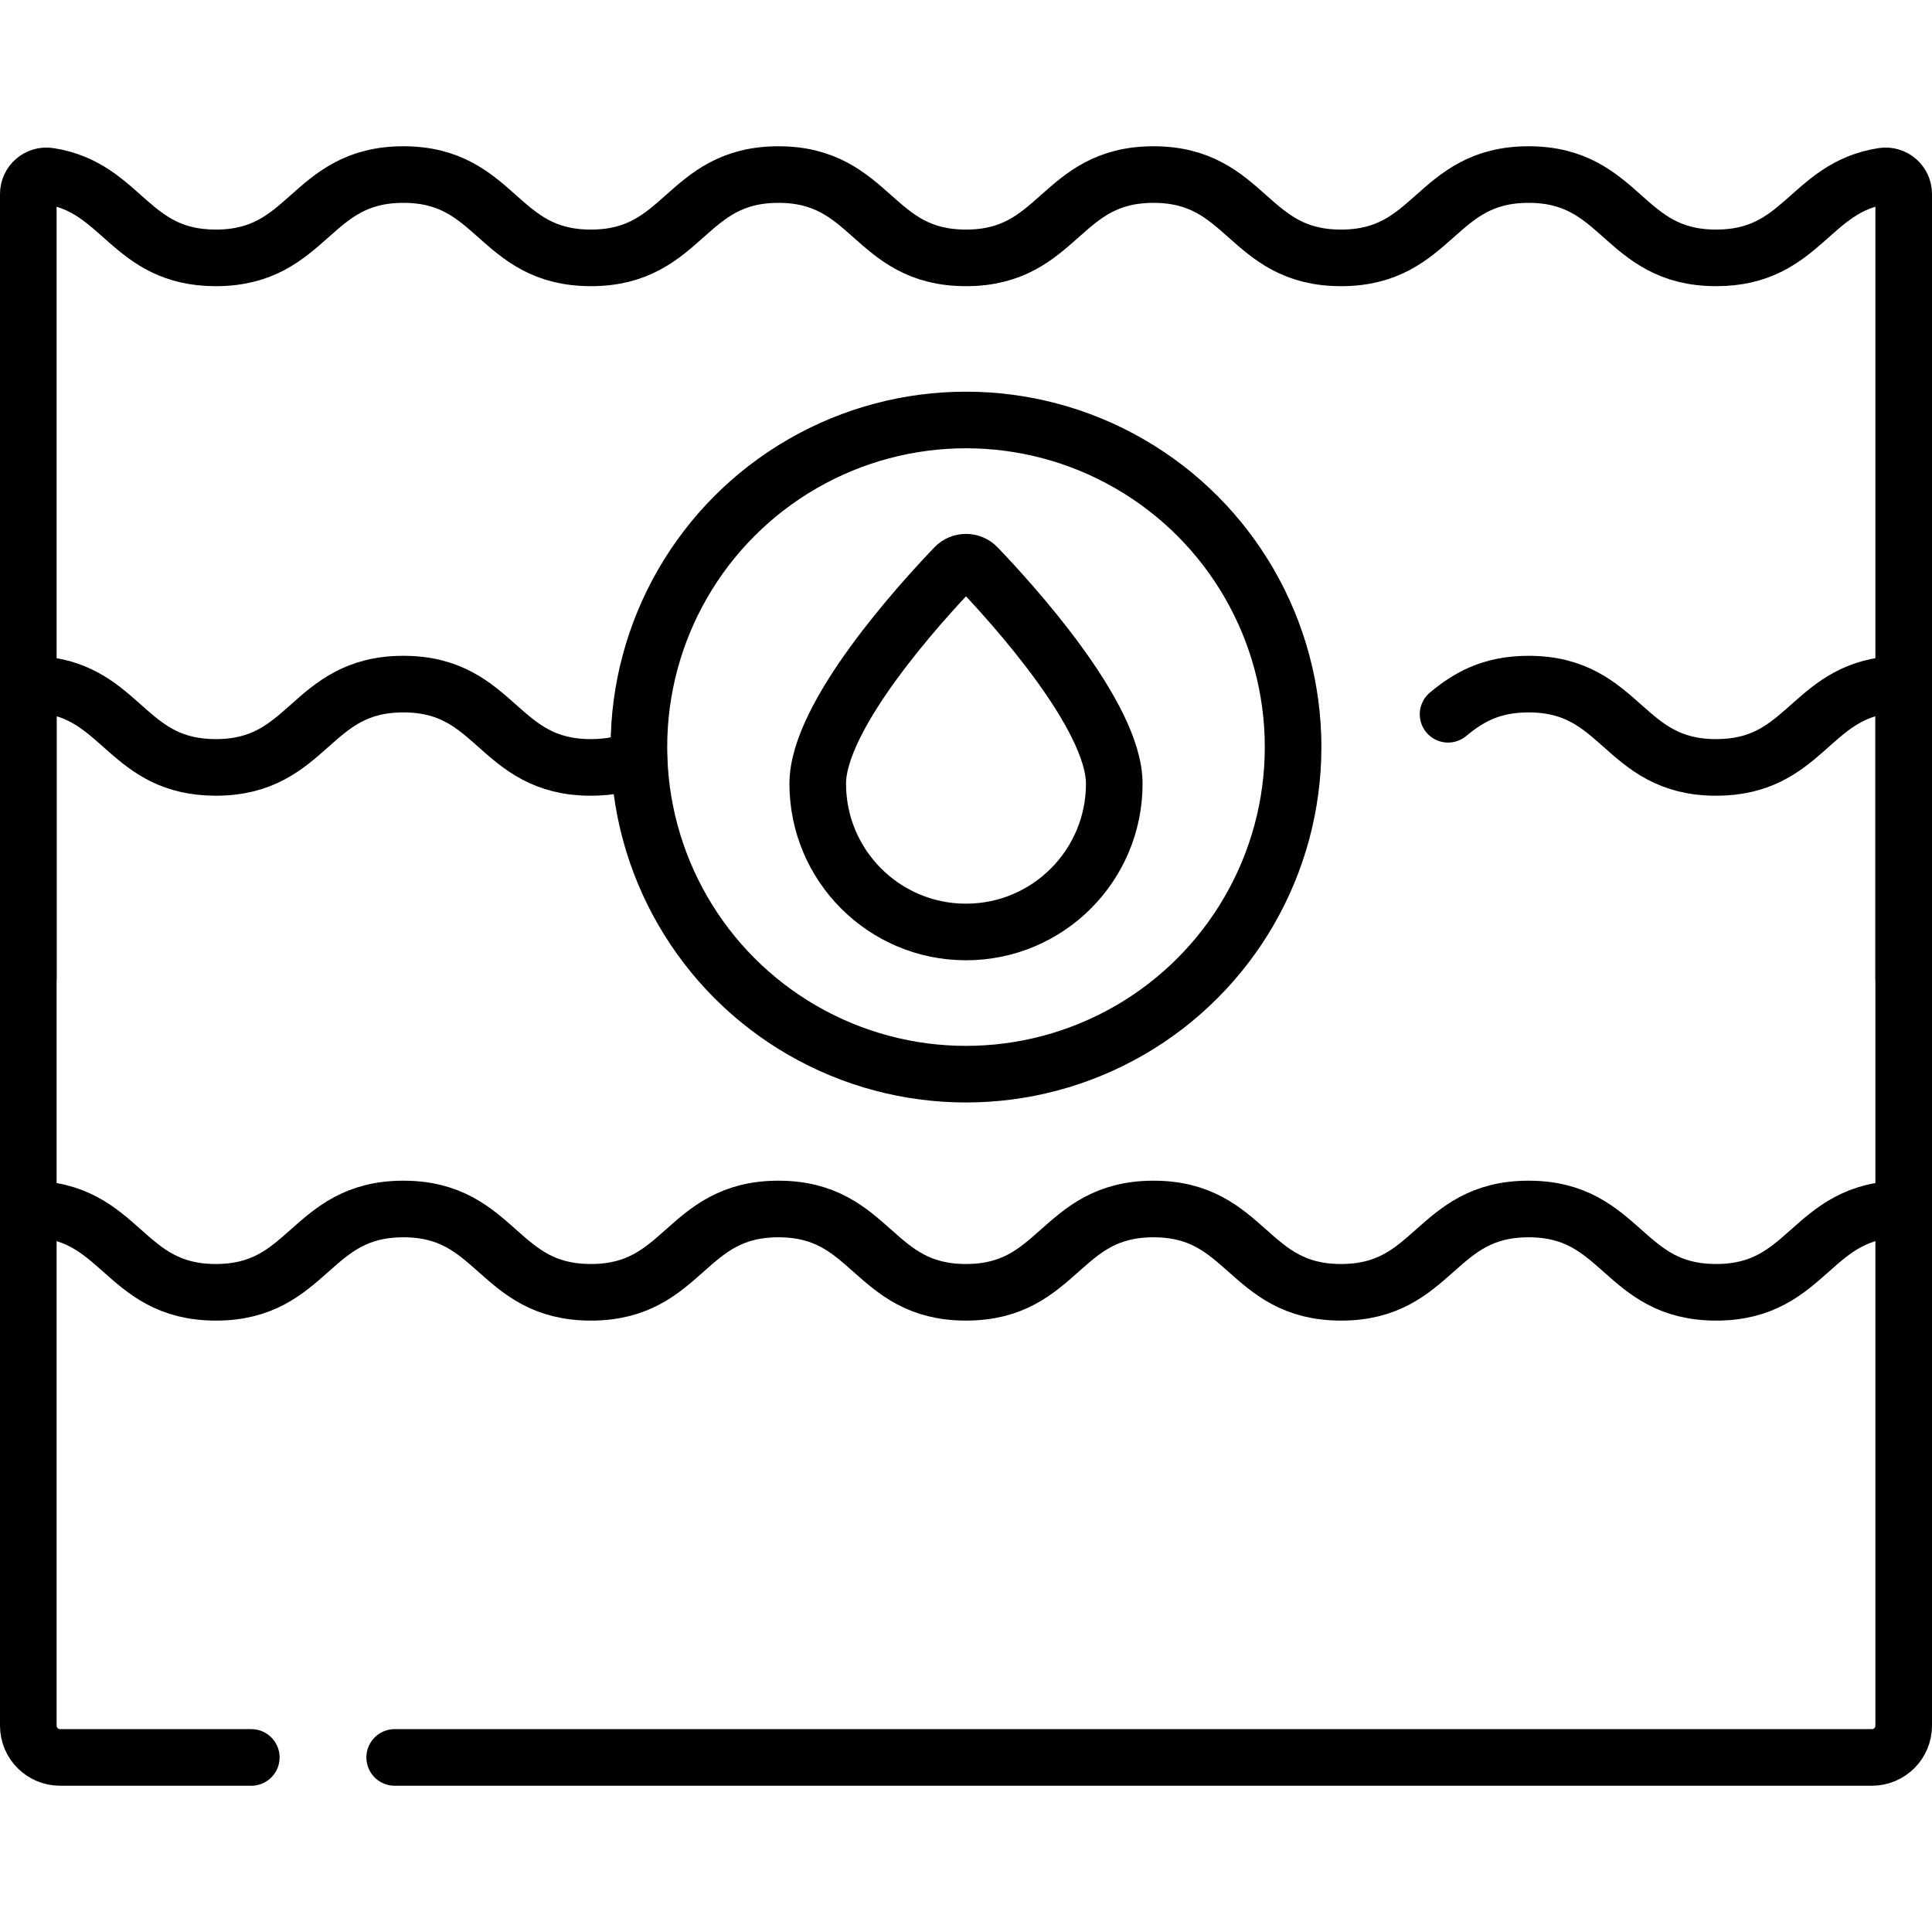
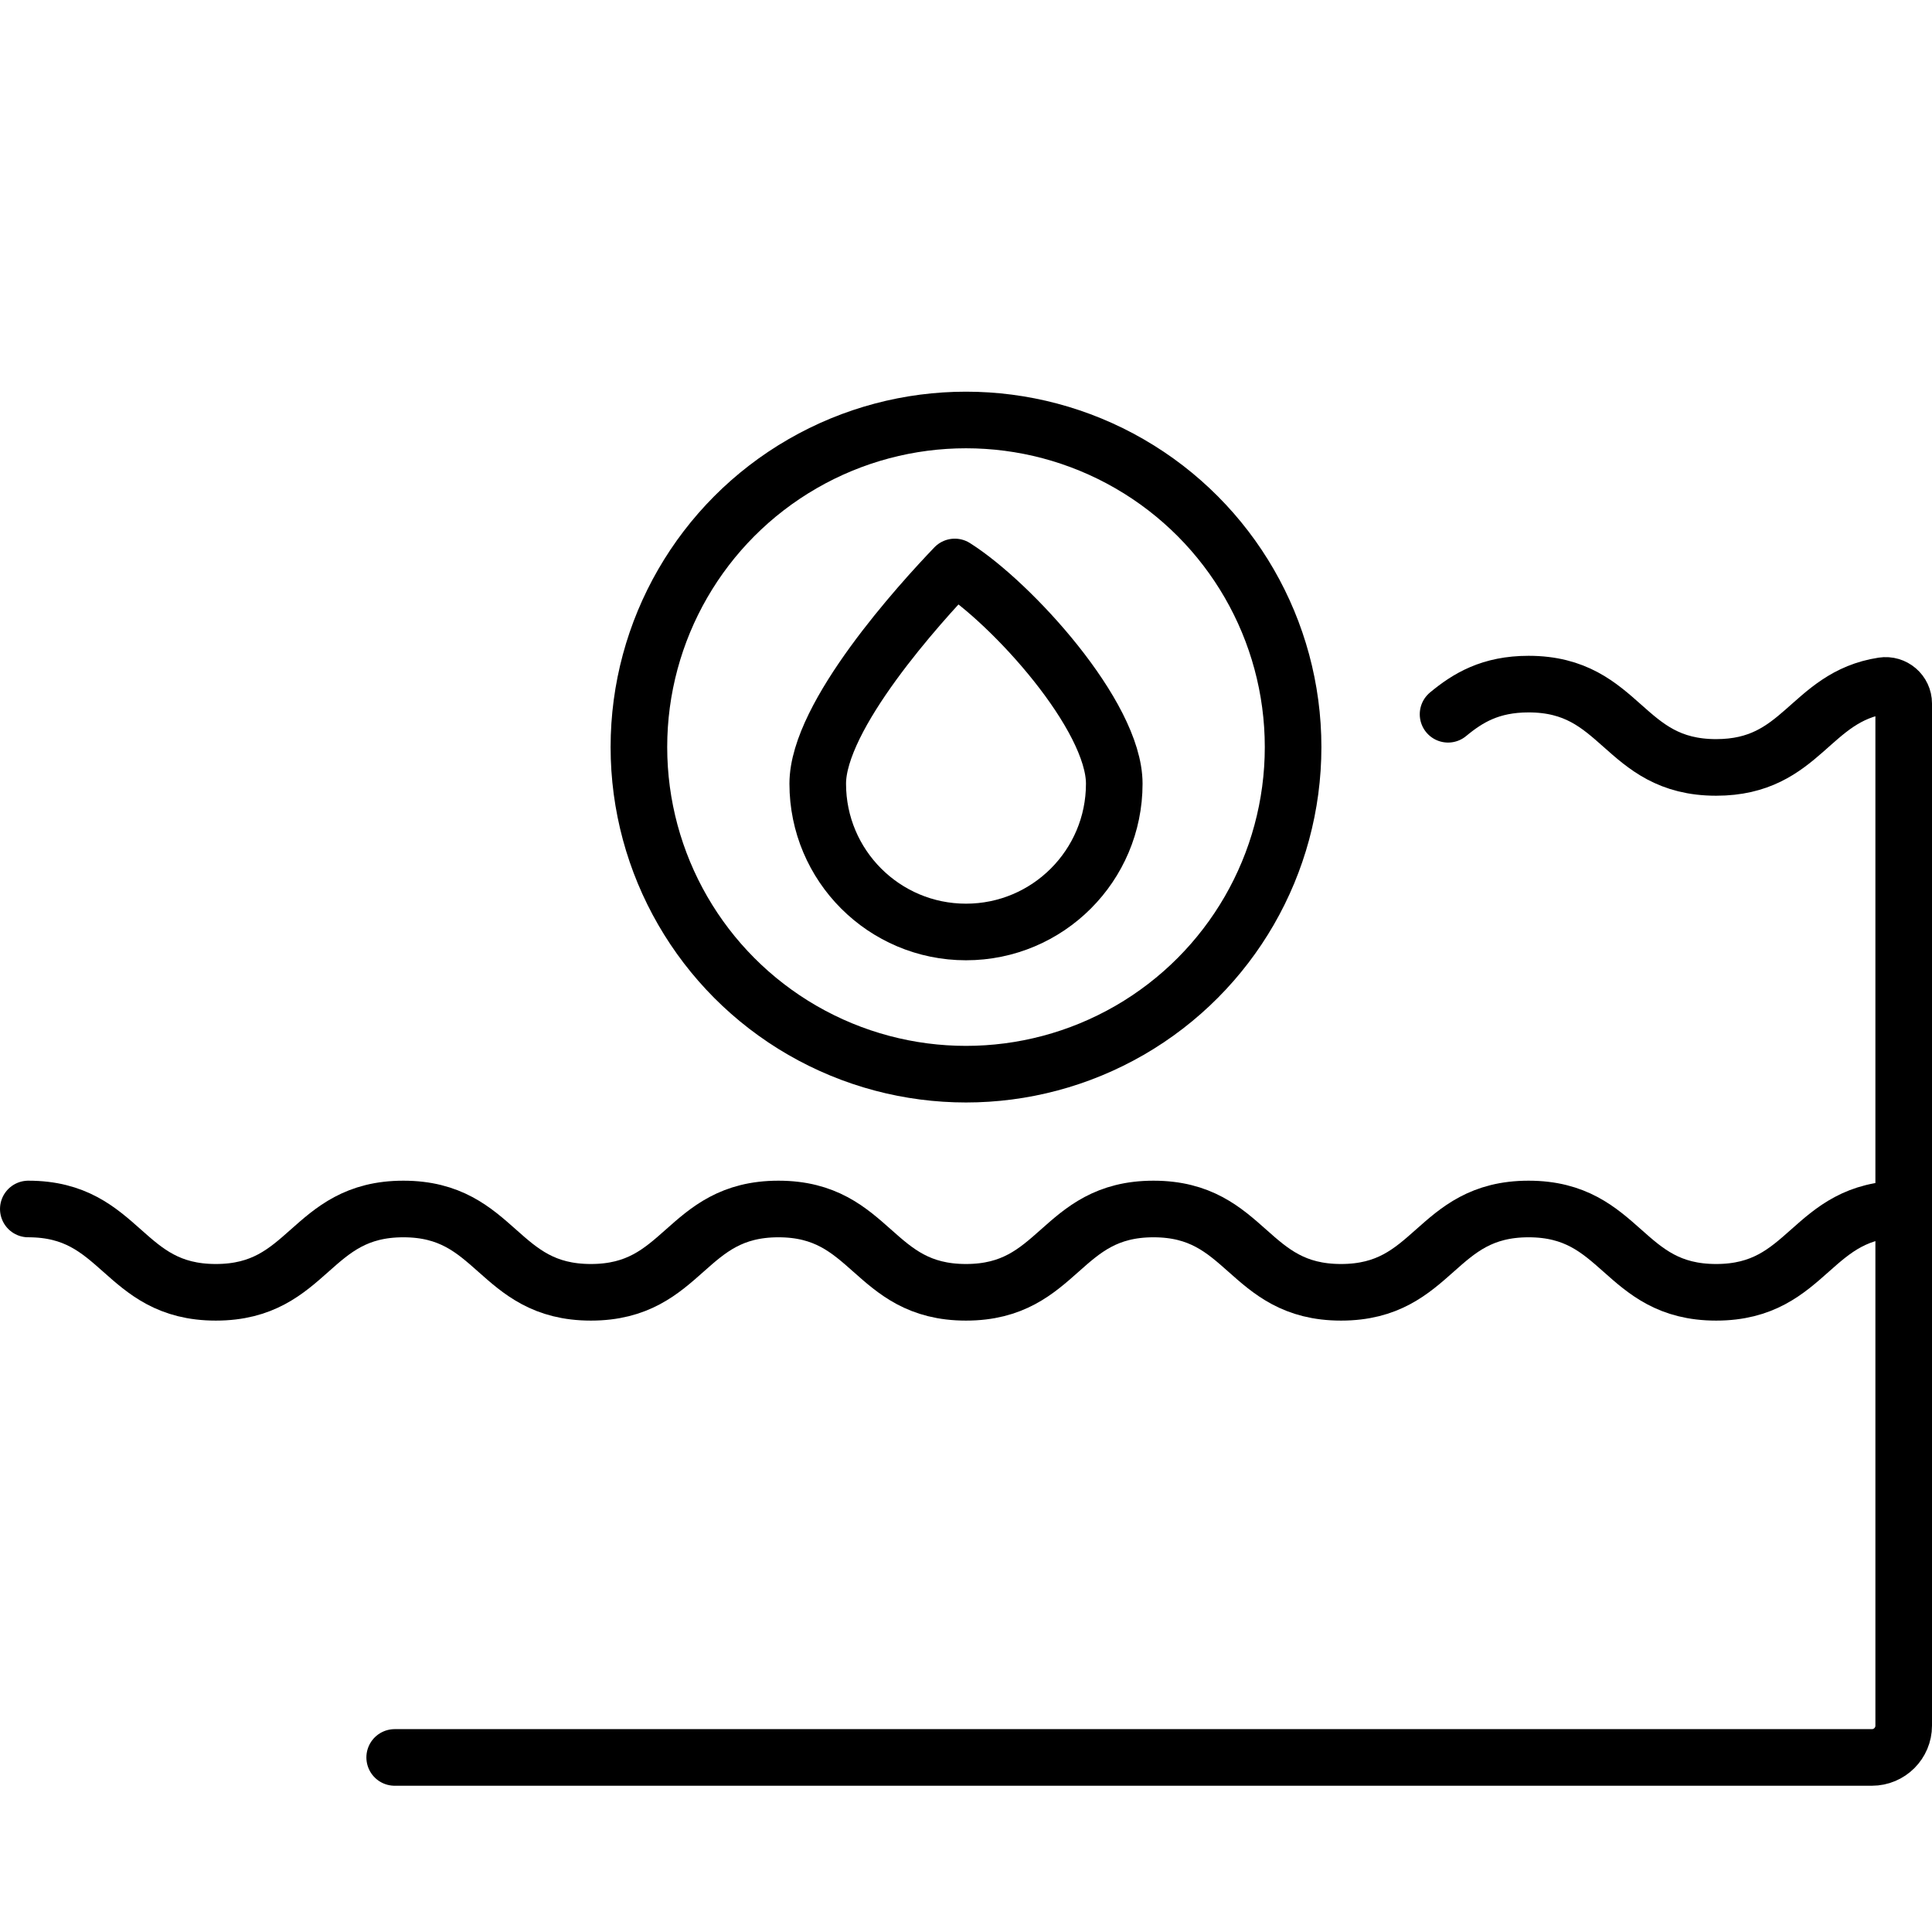
<svg xmlns="http://www.w3.org/2000/svg" id="Capa_1" x="0px" y="0px" viewBox="0 0 512 512" style="enable-background:new 0 0 512 512;" xml:space="preserve">
  <g>
-     <path style="fill:none;stroke:#000000;stroke-width:15;stroke-linecap:round;stroke-linejoin:round;stroke-miterlimit:10;" d="&#10;&#09;&#09;M504.5,259.279l0-207.879c0-2.934-2.62-5.181-5.521-4.736c-19.491,2.994-21.323,21.676-44.185,21.676&#10;&#09;&#09;c-24.853,0-24.853-22.078-49.705-22.078c-24.849,0-24.849,22.078-49.699,22.078c-24.85,0-24.85-22.078-49.7-22.078&#10;&#09;&#09;c-24.849,0-24.849,22.078-49.698,22.078c-24.849,0-24.849-22.078-49.697-22.078c-24.85,0-24.85,22.078-49.7,22.078&#10;&#09;&#09;c-24.849,0-24.849-22.078-49.698-22.078c-24.85,0-24.85,22.078-49.699,22.078c-22.858,0-24.69-18.681-44.178-21.676&#10;&#09;&#09;C10.121,46.218,7.5,48.465,7.5,51.4l0,207.879" />
    <path style="fill:none;stroke:#000000;stroke-width:15;stroke-linecap:round;stroke-linejoin:round;stroke-miterlimit:10;" d="&#10;&#09;&#09;M504.5,320.395c-24.853,0-24.853,22.078-49.705,22.078c-24.853,0-24.853-22.078-49.706-22.078&#10;&#09;&#09;c-24.849,0-24.849,22.078-49.698,22.078c-24.85,0-24.85-22.078-49.7-22.078c-24.849,0-24.849,22.078-49.698,22.078&#10;&#09;&#09;c-24.848,0-24.848-22.078-49.697-22.078c-24.85,0-24.85,22.078-49.7,22.078c-24.849,0-24.849-22.078-49.698-22.078&#10;&#09;&#09;c-24.85,0-24.85,22.078-49.699,22.078c-24.849,0-24.849-22.079-49.698-22.078" />
    <path style="fill:none;stroke:#000000;stroke-width:15;stroke-linecap:round;stroke-linejoin:round;stroke-miterlimit:10;" d="&#10;&#09;&#09;M104.595,465.739h391.479c4.654,0,8.426-3.772,8.426-8.426l0-270.879c0-2.934-2.62-5.181-5.521-4.736&#10;&#09;&#09;c-19.491,2.994-21.323,21.676-44.185,21.676c-24.853,0-24.853-22.078-49.705-22.078c-10.112,0-16.108,3.656-21.339,7.992" />
-     <path style="fill:none;stroke:#000000;stroke-width:15;stroke-linecap:round;stroke-linejoin:round;stroke-miterlimit:10;" d="&#10;&#09;&#09;M169.317,200.908c-3.464,1.511-7.556,2.465-12.721,2.465c-24.849,0-24.849-22.078-49.698-22.078&#10;&#09;&#09;c-24.85,0-24.85,22.078-49.699,22.078c-22.858,0-24.69-18.681-44.178-21.676c-2.9-0.446-5.521,1.801-5.521,4.736l0,270.879&#10;&#09;&#09;c0,4.654,3.772,8.426,8.426,8.426h50.669" />
-     <path style="fill:none;stroke:#000000;stroke-width:15;stroke-linecap:round;stroke-linejoin:round;stroke-miterlimit:10;" d="&#10;&#09;&#09;M295.291,207.691c0,21.7-17.591,39.291-39.291,39.291s-39.291-17.591-39.291-39.291c0-18.044,27.166-47.893,36.32-57.439&#10;&#09;&#09;c1.62-1.689,4.321-1.689,5.941,0C268.125,159.798,295.291,189.647,295.291,207.691z" />
+     <path style="fill:none;stroke:#000000;stroke-width:15;stroke-linecap:round;stroke-linejoin:round;stroke-miterlimit:10;" d="&#10;&#09;&#09;M295.291,207.691c0,21.7-17.591,39.291-39.291,39.291s-39.291-17.591-39.291-39.291c0-18.044,27.166-47.893,36.32-57.439&#10;&#09;&#09;C268.125,159.798,295.291,189.647,295.291,207.691z" />
    <circle style="fill:none;stroke:#000000;stroke-width:15;stroke-linecap:round;stroke-linejoin:round;stroke-miterlimit:10;" cx="256" cy="197.983" r="86.684" />
  </g>
  <g />
  <g />
  <g />
  <g />
  <g />
  <g />
  <g />
  <g />
  <g />
  <g />
  <g />
  <g />
  <g />
  <g />
  <g />
</svg>